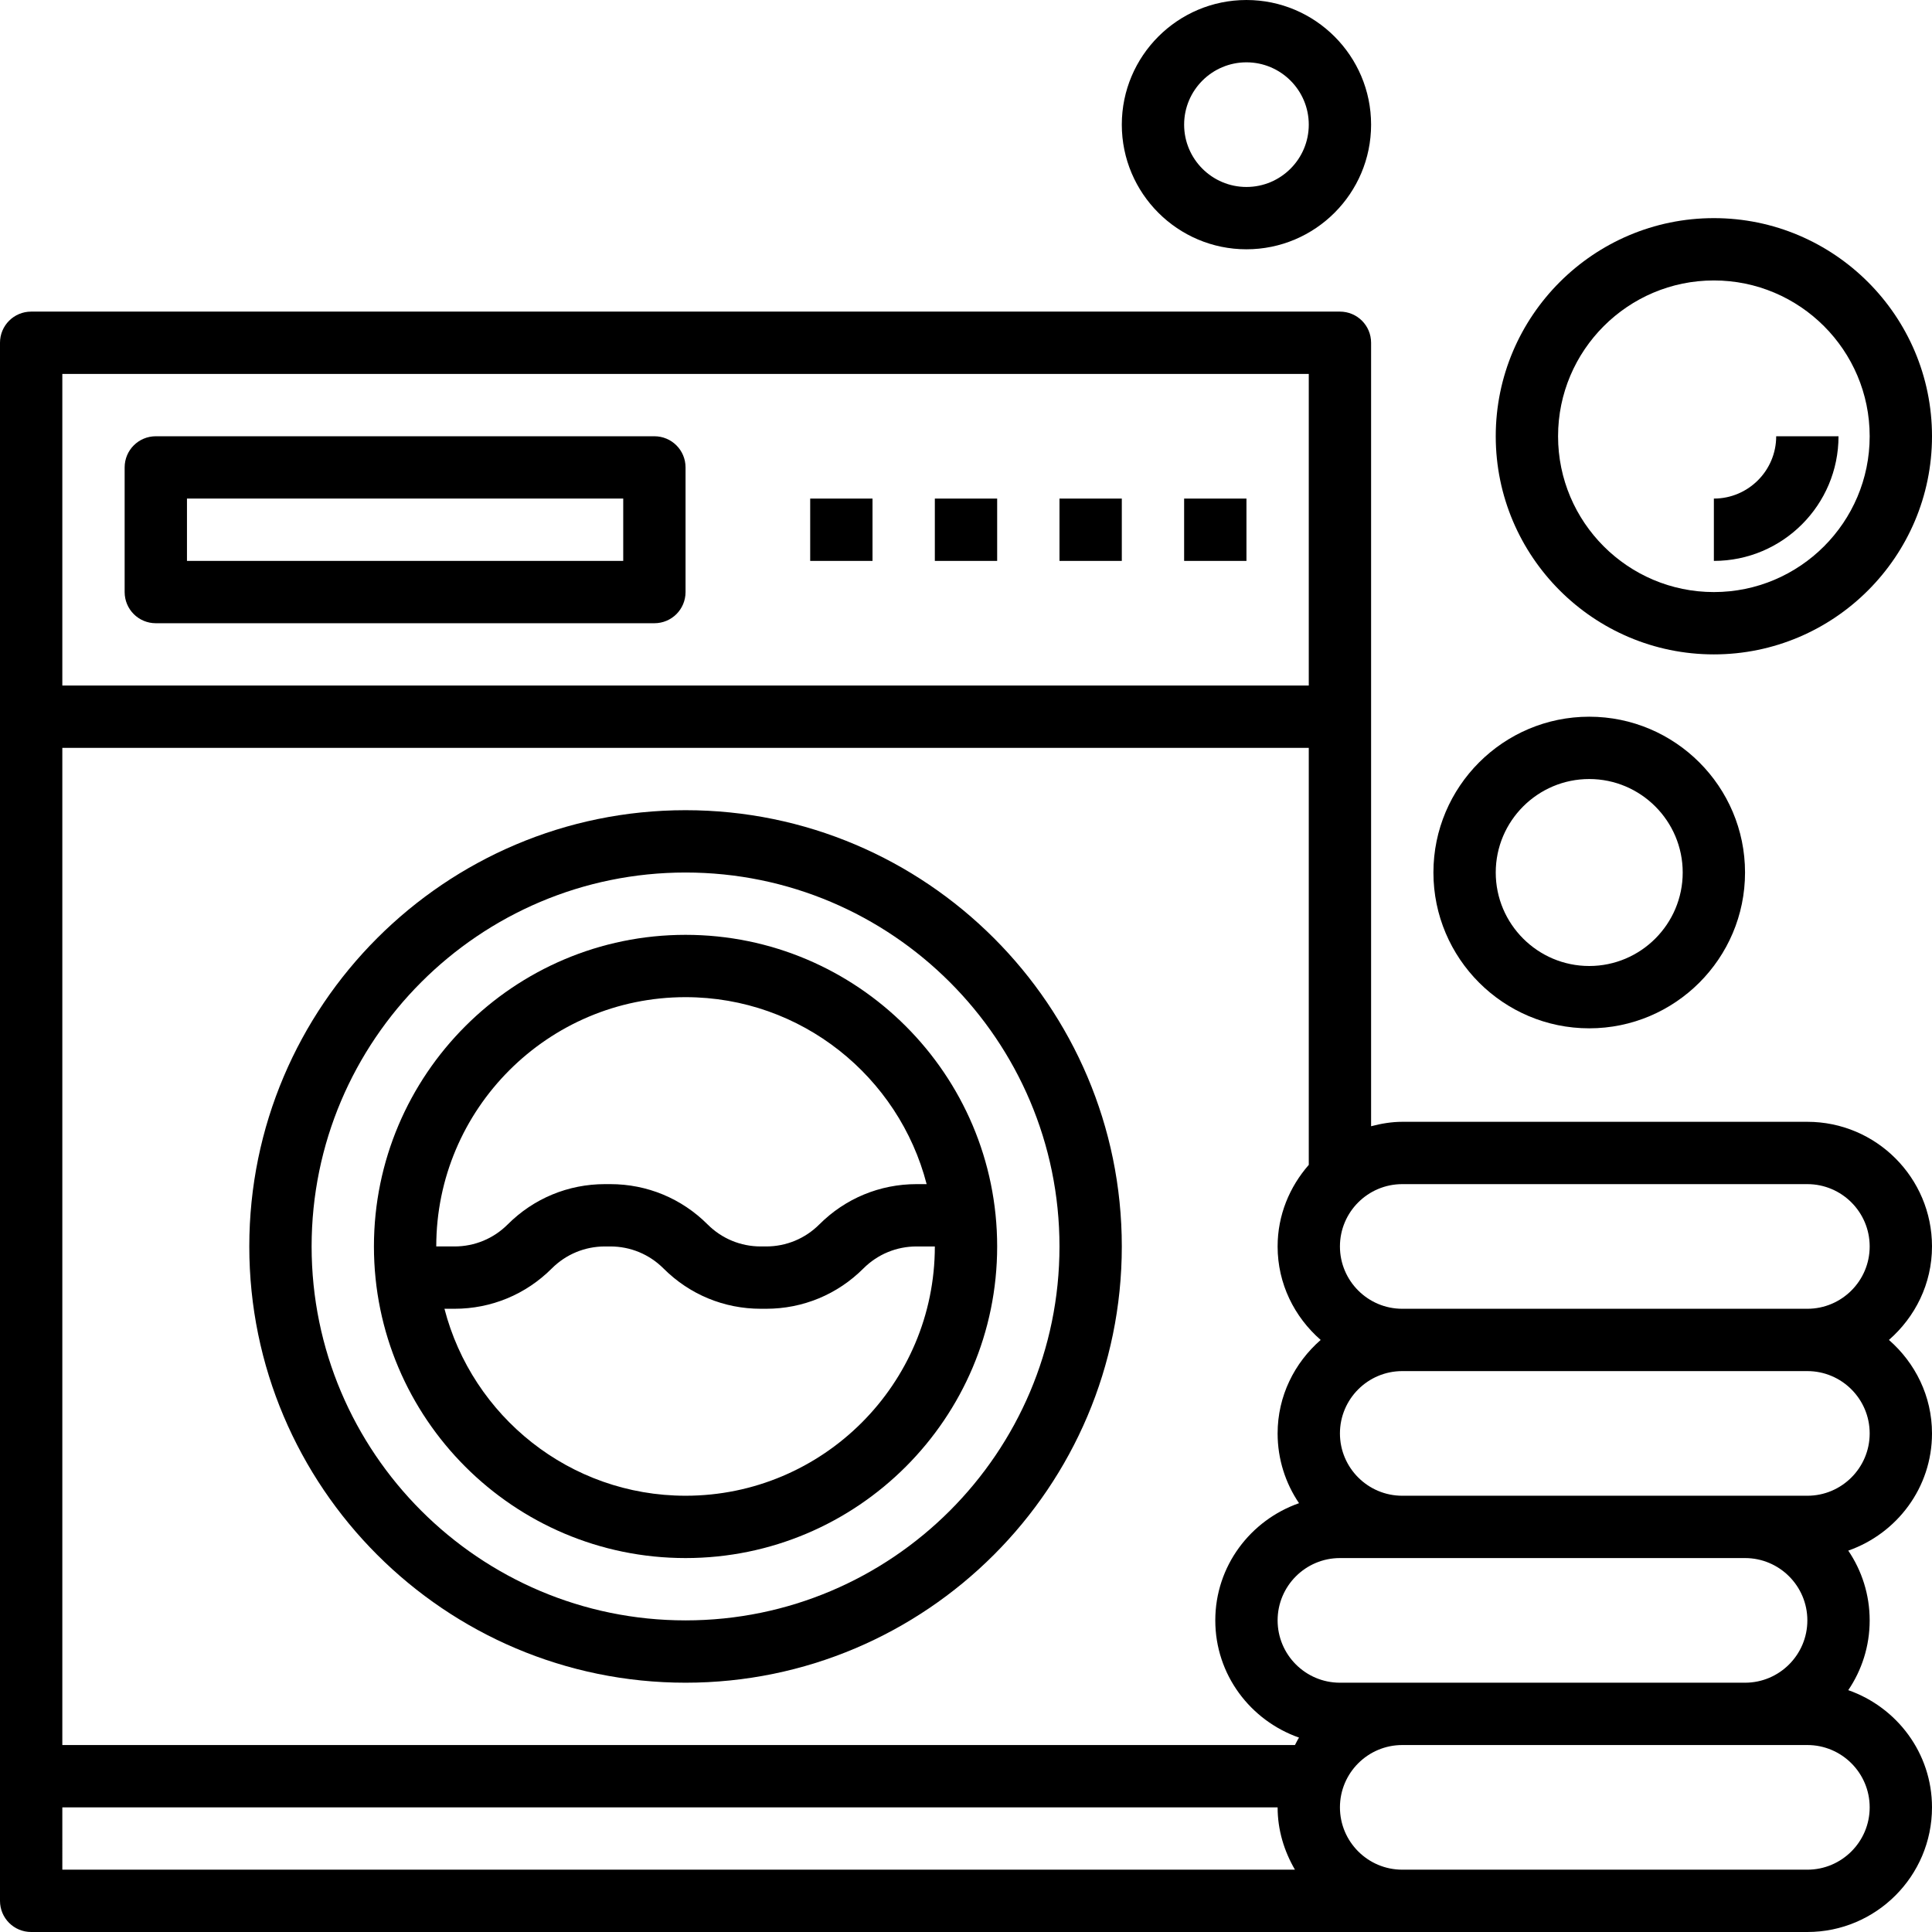
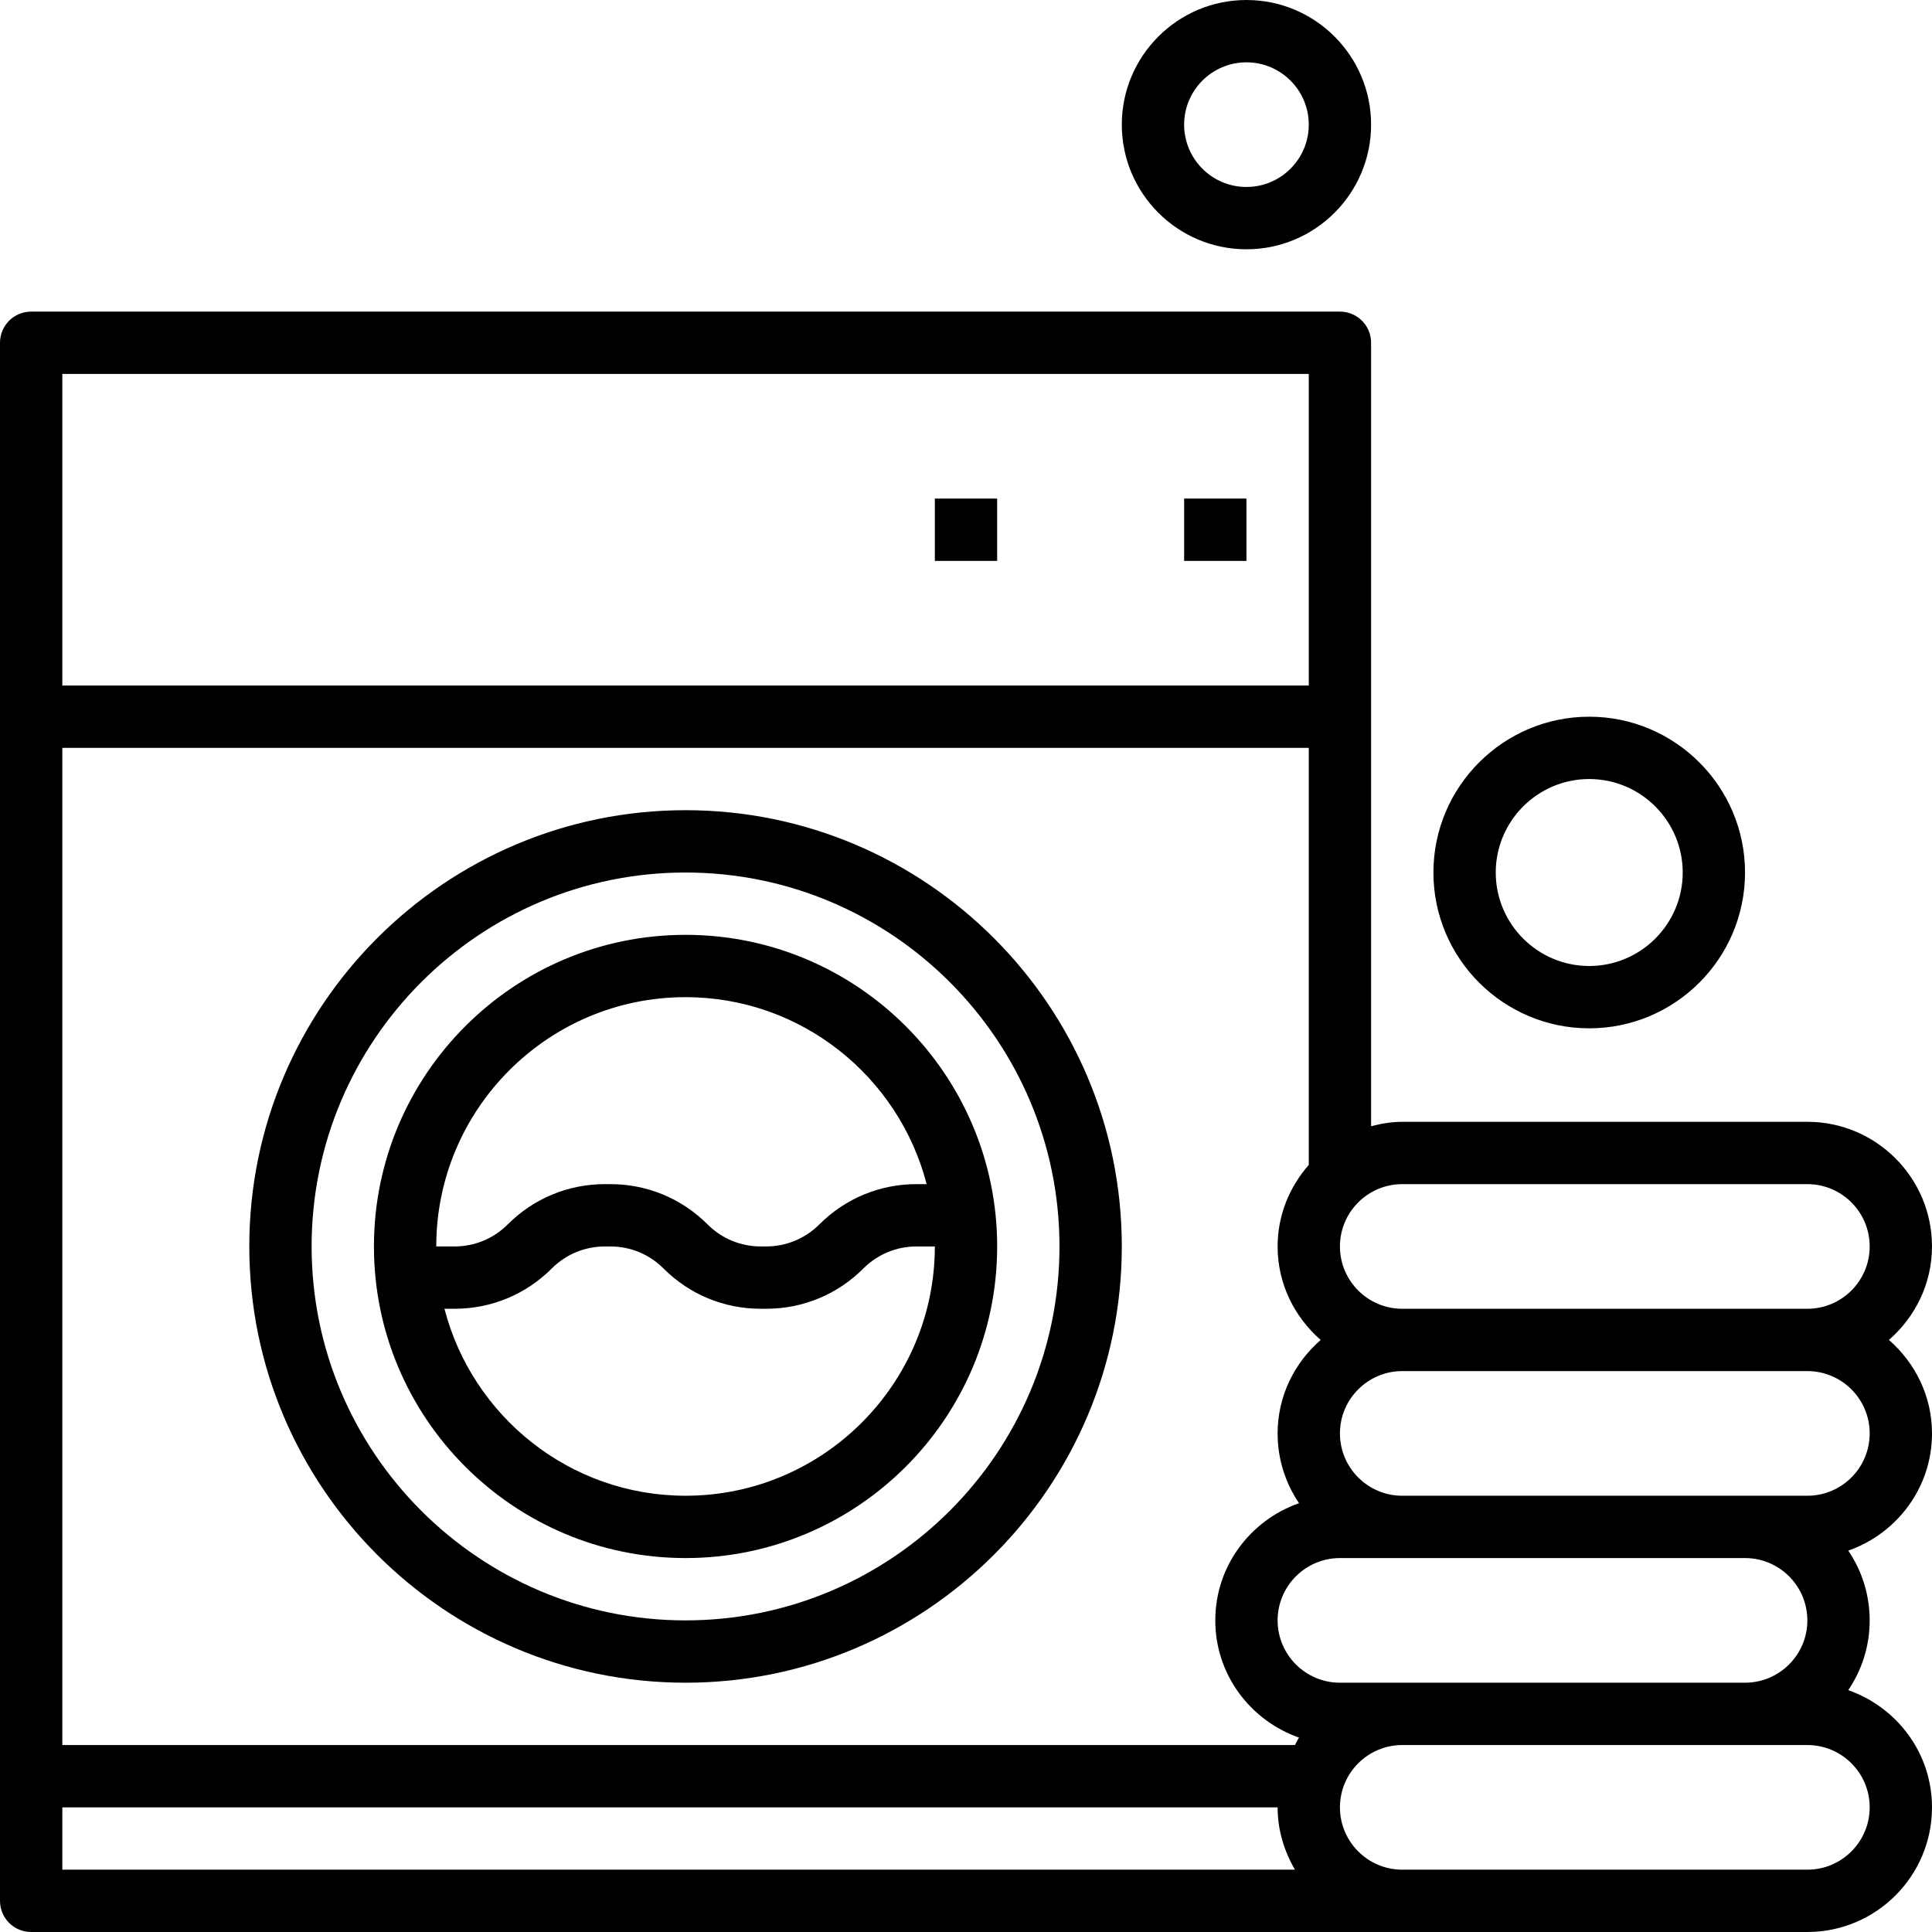
<svg xmlns="http://www.w3.org/2000/svg" height="496pt" viewBox="0 0 496 496" width="496pt">
  <path d="m176 208c-61.762 0-112 50.238-112 112s50.238 112 112 112 112-50.238 112-112-50.238-112-112-112zm0 208c-52.938 0-96-43.062-96-96s43.062-96 96-96 96 43.062 96 96-43.062 96-96 96zm0 0" />
  <path d="m176 240c-44.113 0-80 35.887-80 80s35.887 80 80 80 80-35.887 80-80-35.887-80-80-80zm0 16c29.754 0 54.762 20.441 61.895 48h-2.582c-9.434 0-18.297 3.672-24.969 10.344-3.648 3.648-8.504 5.656-13.656 5.656h-1.375c-5.16 0-10.008-2.008-13.656-5.656-6.672-6.672-15.535-10.344-24.969-10.344h-1.375c-9.434 0-18.297 3.672-24.969 10.344-3.648 3.648-8.504 5.656-13.656 5.656h-4.688c0-35.289 28.711-64 64-64zm0 128c-29.754 0-54.762-20.441-61.895-48h2.582c9.434 0 18.297-3.672 24.969-10.344 3.648-3.648 8.504-5.656 13.656-5.656h1.375c5.16 0 10.008 2.008 13.656 5.656 6.672 6.672 15.535 10.344 24.969 10.344h1.375c9.434 0 18.297-3.672 24.969-10.344 3.648-3.648 8.504-5.656 13.656-5.656h4.688c0 35.289-28.711 64-64 64zm0 0" />
  <path d="m496 320c0-17.648-14.352-32-32-32h-104c-2.777 0-5.426.465-8 1.137v-201.137c0-4.426-3.574-8-8-8h-336c-4.426 0-8 3.574-8 8v400c0 4.426 3.574 8 8 8h456c17.648 0 32-14.352 32-32 0-13.953-9.023-25.711-21.496-30.09 3.465-5.109 5.496-11.277 5.496-17.91s-2.031-12.801-5.496-17.91c12.473-4.379 21.496-16.137 21.496-30.09 0-9.609-4.336-18.129-11.055-24 6.719-5.871 11.055-14.391 11.055-24zm-32 96c0 8.824-7.176 16-16 16h-104c-8.824 0-16-7.176-16-16s7.176-16 16-16h104c8.824 0 16 7.176 16 16zm-136-48c0 6.633 2.031 12.801 5.496 17.91-12.473 4.379-21.496 16.137-21.496 30.09s9.023 25.711 21.496 30.09c-.406.598-.68 1.285-1.047 1.91h-316.449v-256h320v107.055c-4.922 5.625-8 12.898-8 20.945 0 9.609 4.336 18.129 11.055 24-6.719 5.871-11.055 14.391-11.055 24zm8-272v80h-320v-80zm-320 368h312c0 5.855 1.695 11.273 4.449 16h-316.449zm464 0c0 8.824-7.176 16-16 16h-104c-8.824 0-16-7.176-16-16s7.176-16 16-16h104c8.824 0 16 7.176 16 16zm0-96c0 8.824-7.176 16-16 16h-104c-8.824 0-16-7.176-16-16s7.176-16 16-16h104c8.824 0 16 7.176 16 16zm-120-32c-8.824 0-16-7.176-16-16s7.176-16 16-16h104c8.824 0 16 7.176 16 16s-7.176 16-16 16zm0 0" />
-   <path d="m40 160h128c4.426 0 8-3.574 8-8v-32c0-4.426-3.574-8-8-8h-128c-4.426 0-8 3.574-8 8v32c0 4.426 3.574 8 8 8zm8-32h112v16h-112zm0 0" />
  <path d="m240 128h16v16h-16zm0 0" />
-   <path d="m208 128h16v16h-16zm0 0" />
-   <path d="m272 128h16v16h-16zm0 0" />
-   <path d="m304 128h16v16h-16zm0 0" />
+   <path d="m304 128h16v16h-16m0 0" />
  <path d="m320 64c17.648 0 32-14.352 32-32s-14.352-32-32-32-32 14.352-32 32 14.352 32 32 32zm0-48c8.824 0 16 7.176 16 16s-7.176 16-16 16-16-7.176-16-16 7.176-16 16-16zm0 0" />
-   <path d="m472 112h-16c0 8.824-7.176 16-16 16v16c17.648 0 32-14.352 32-32zm0 0" />
-   <path d="m440 168c30.871 0 56-25.129 56-56s-25.129-56-56-56-56 25.129-56 56 25.129 56 56 56zm0-96c22.055 0 40 17.945 40 40s-17.945 40-40 40-40-17.945-40-40 17.945-40 40-40zm0 0" />
  <path d="m408 264c22.055 0 40-17.945 40-40s-17.945-40-40-40-40 17.945-40 40 17.945 40 40 40zm0-64c13.23 0 24 10.77 24 24s-10.77 24-24 24-24-10.77-24-24 10.77-24 24-24zm0 0" />
</svg>